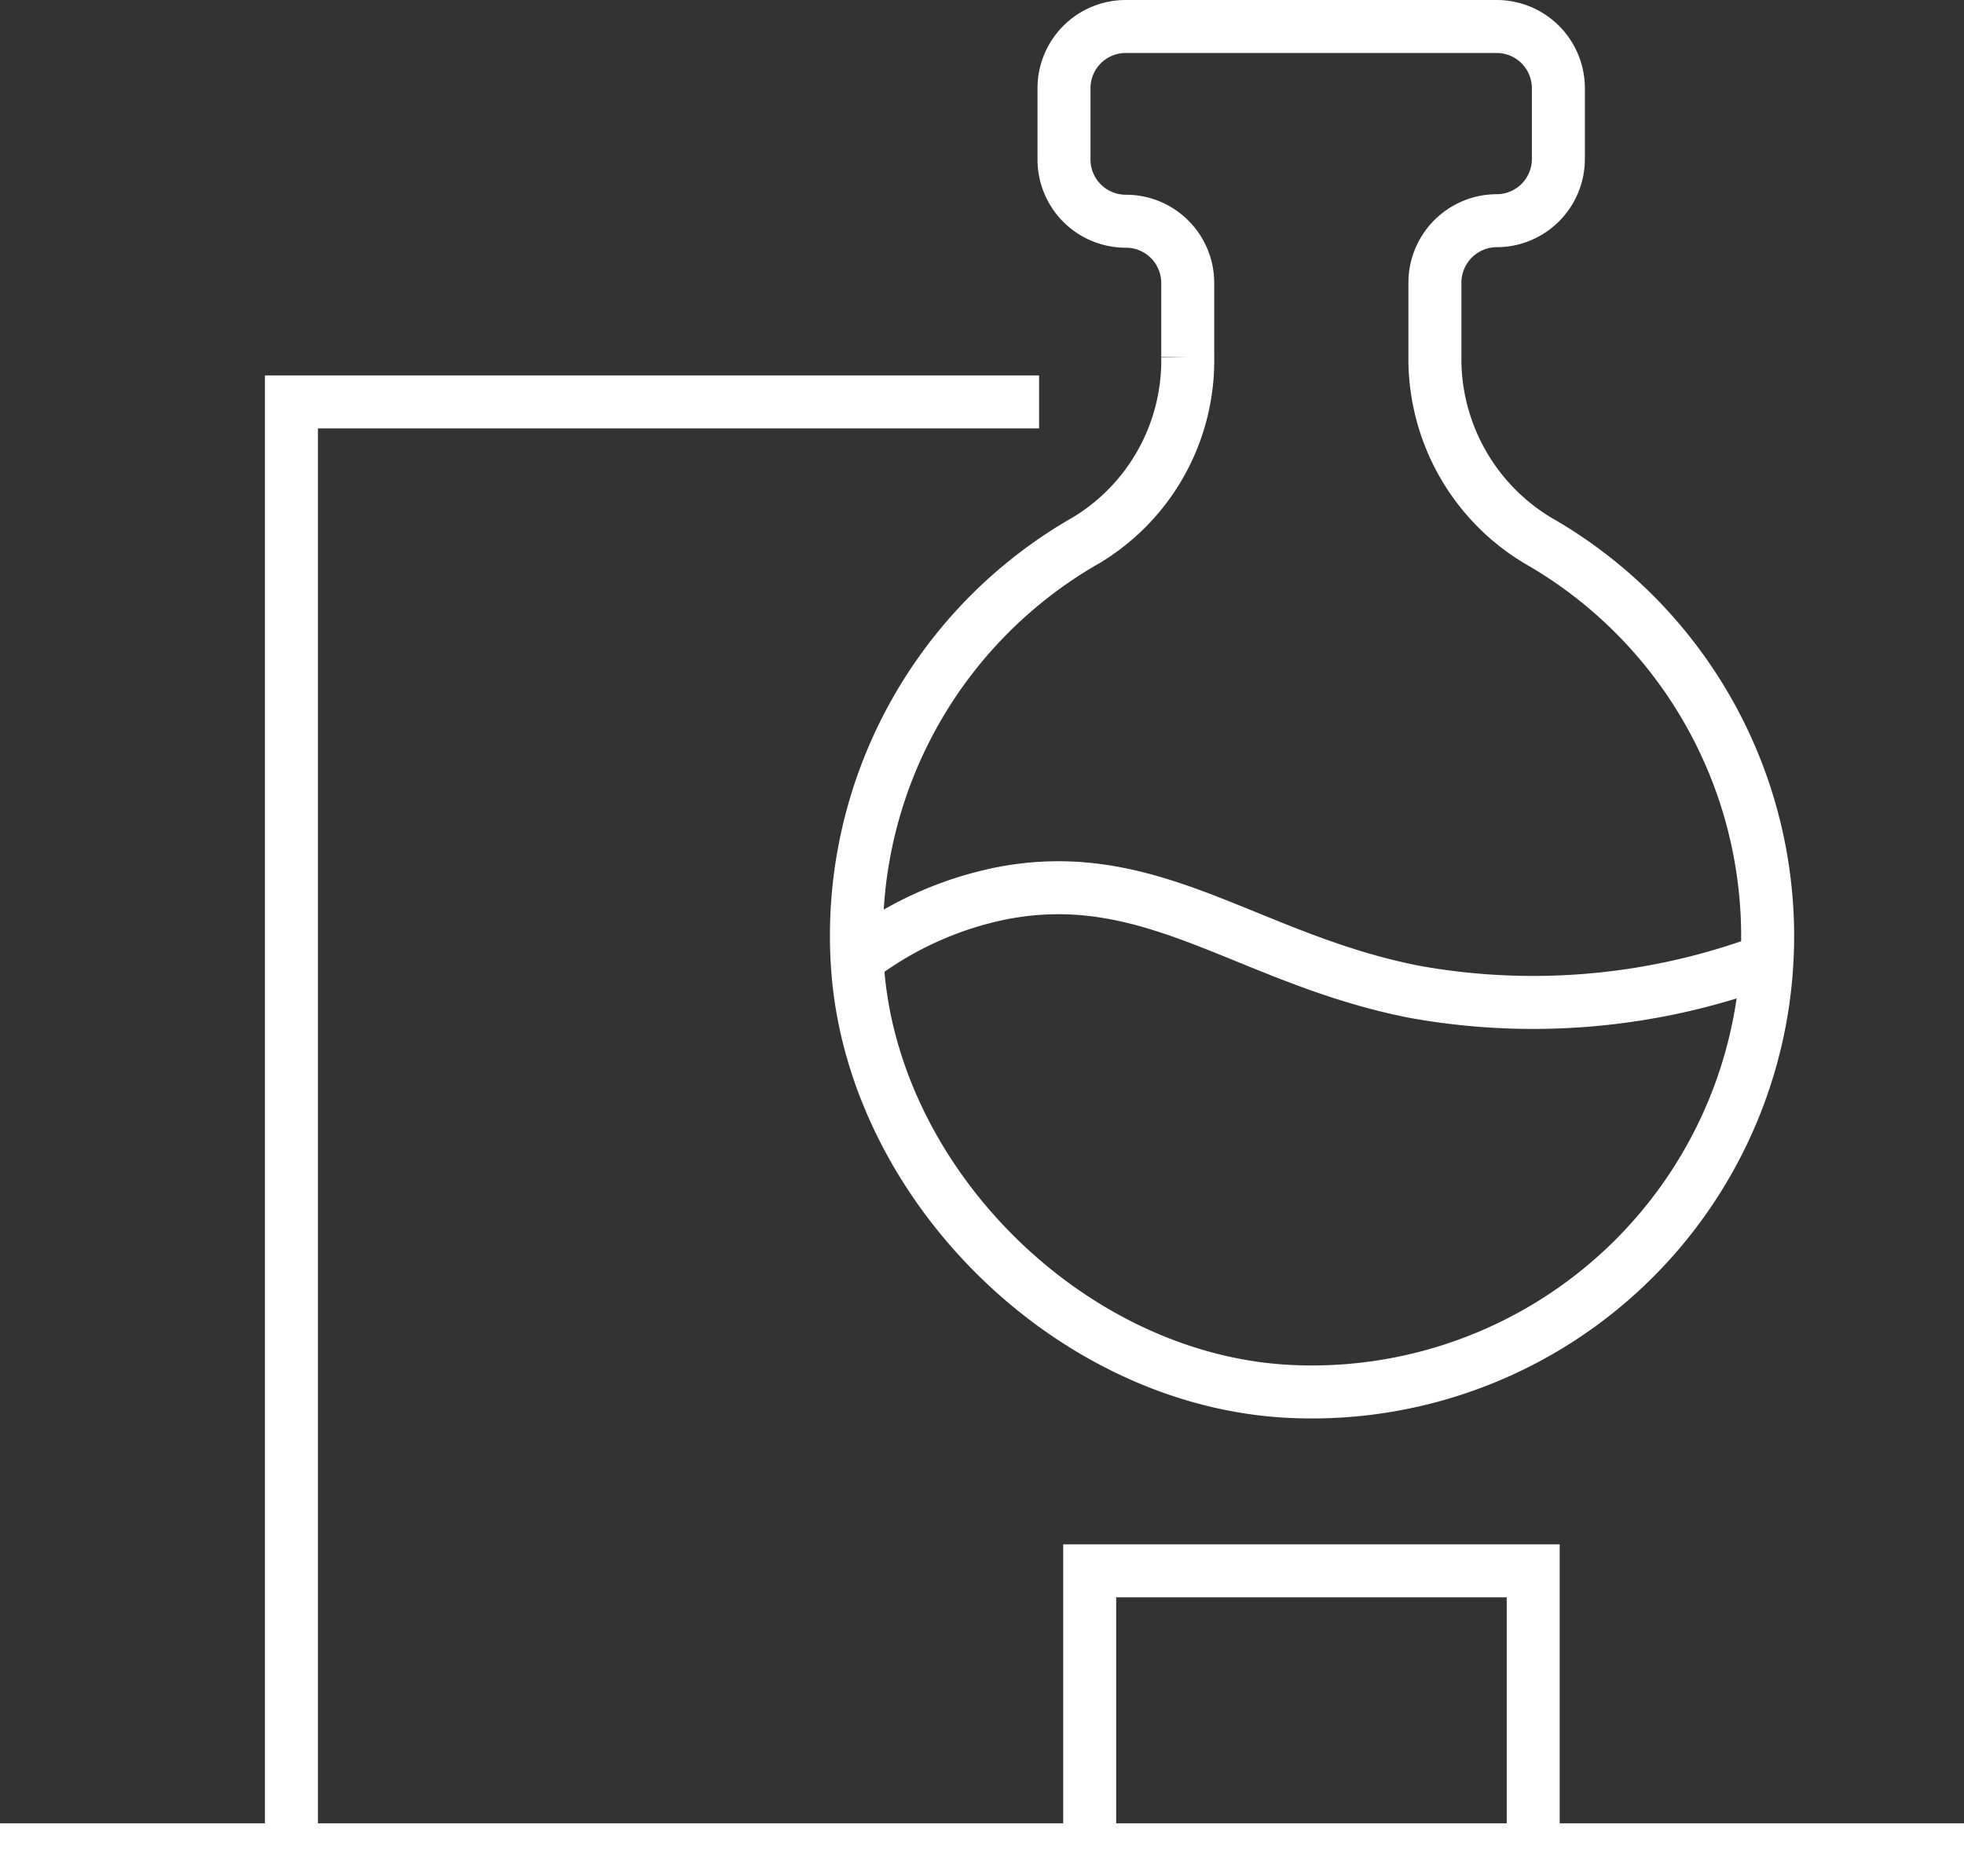
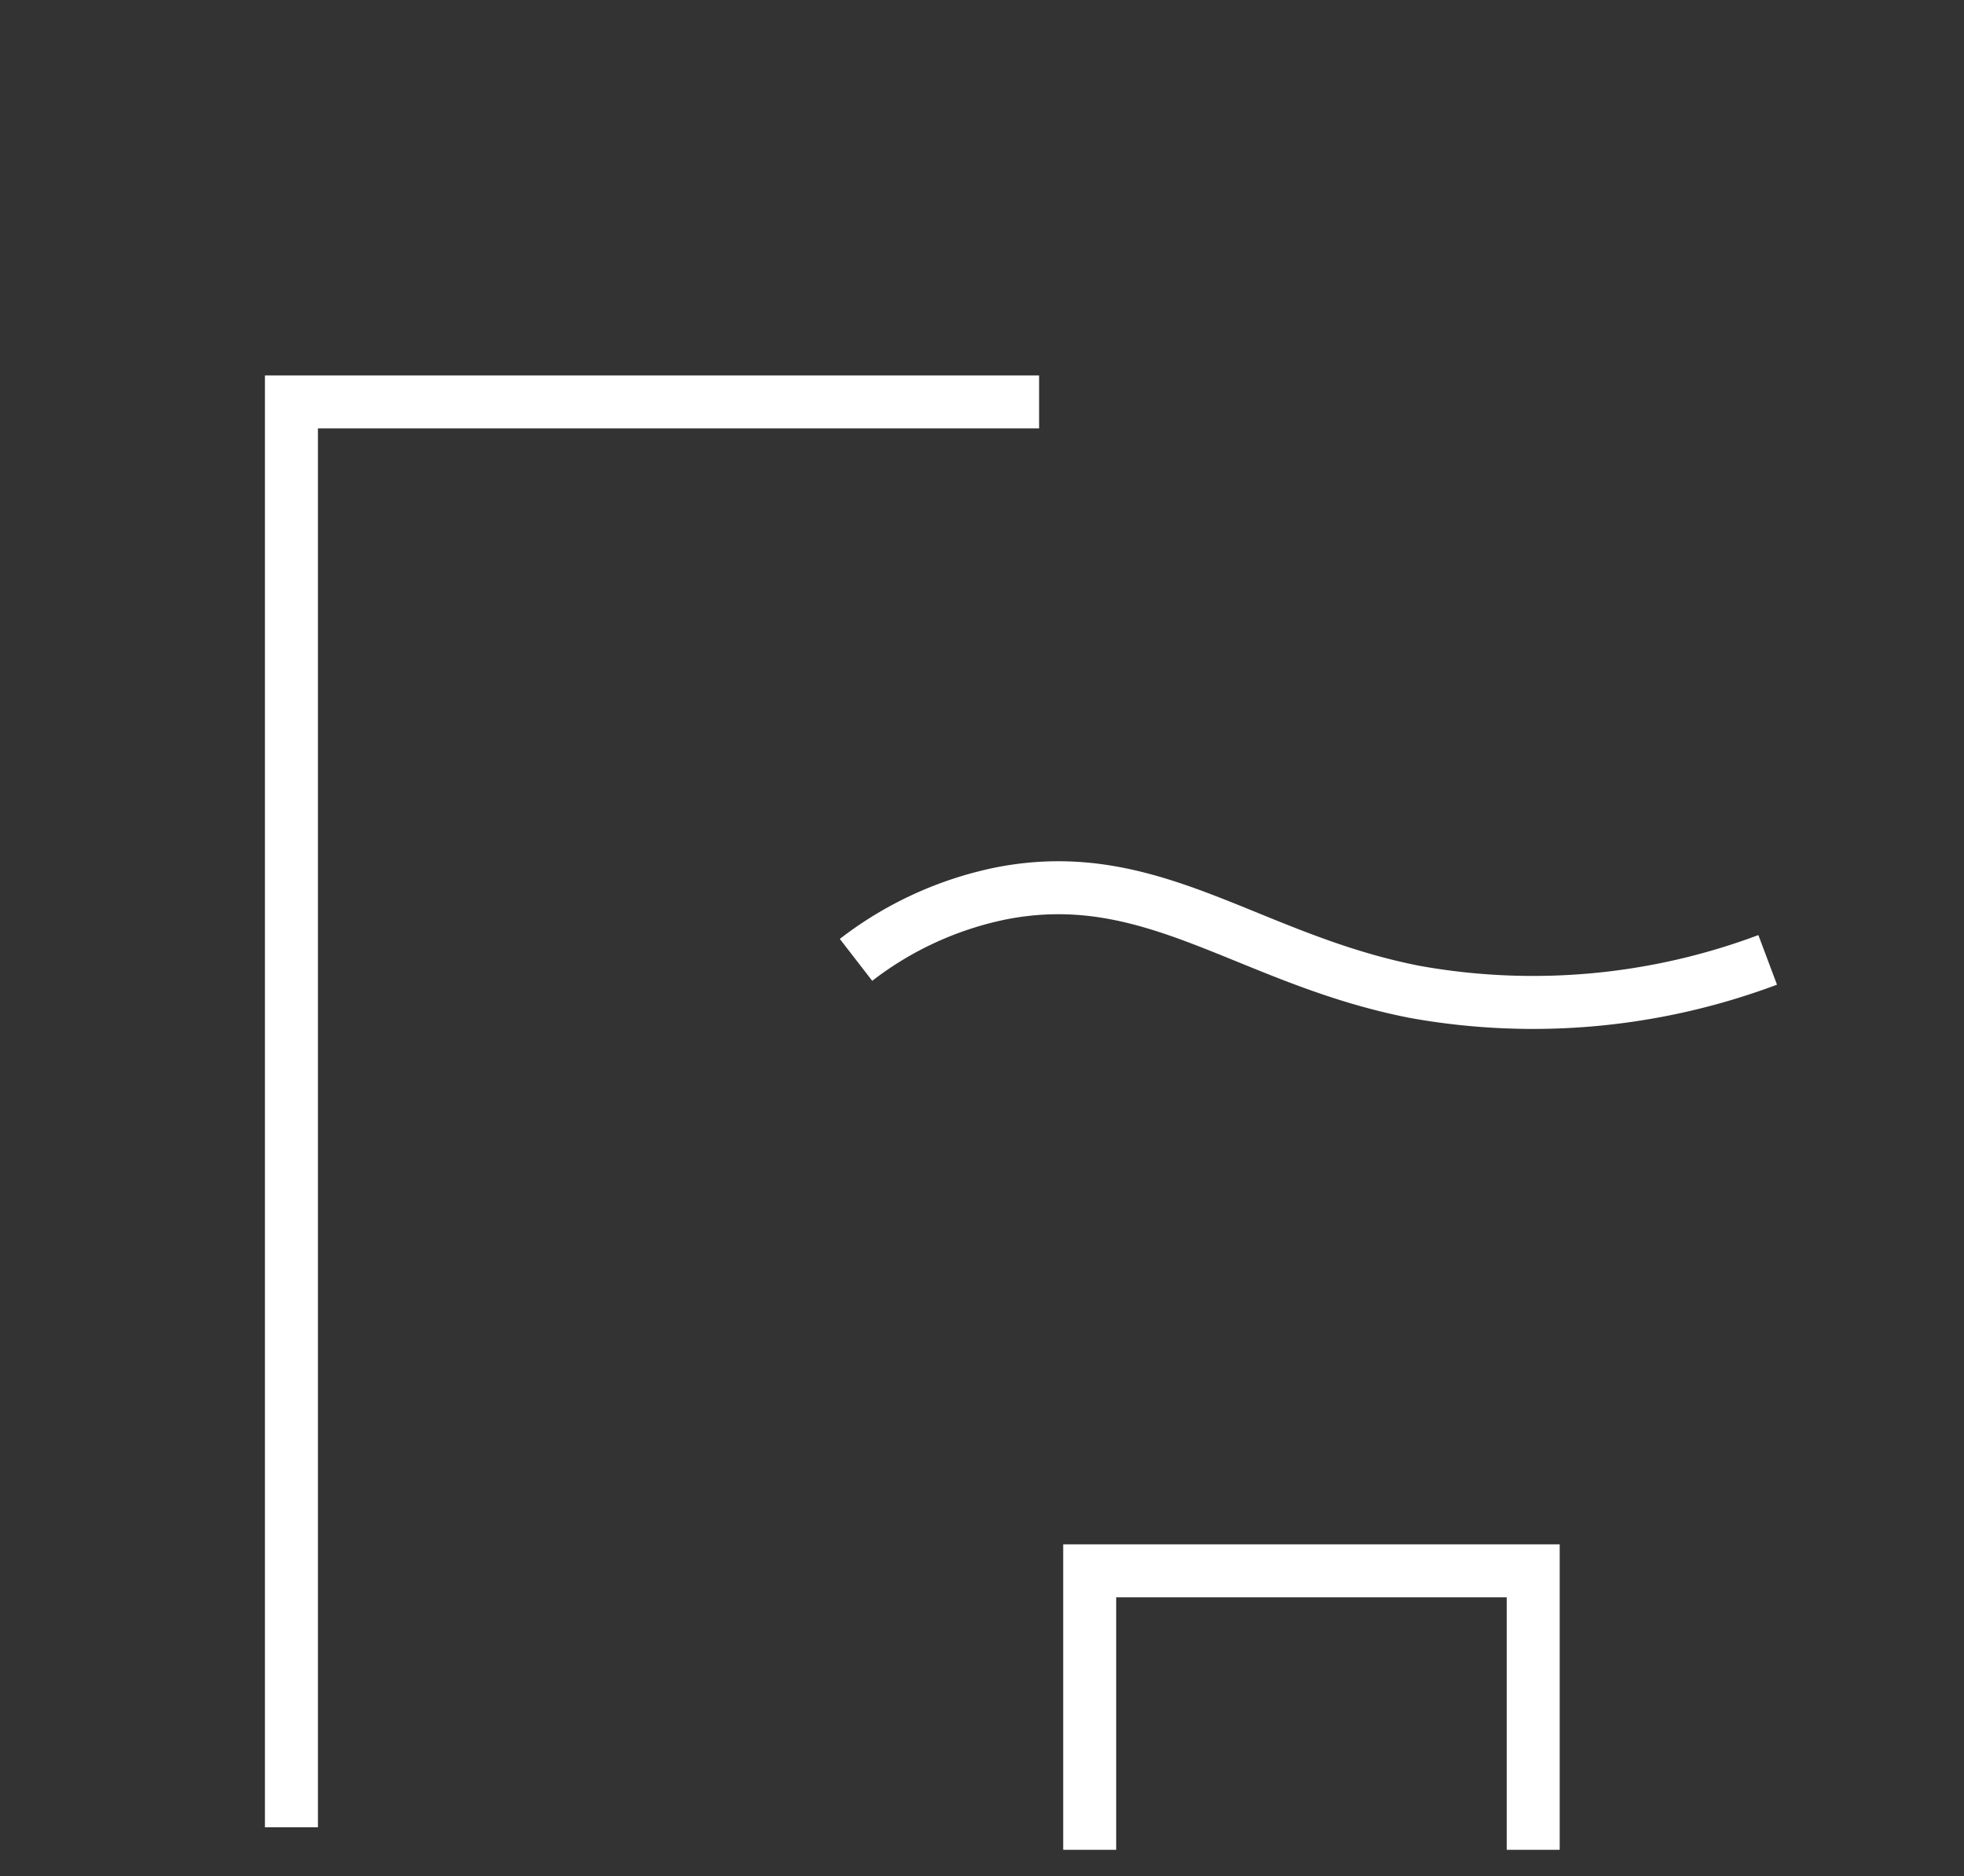
<svg xmlns="http://www.w3.org/2000/svg" viewBox="0 0 74.13 70.82">
  <rect x="0" y="0" width="74.13" height="70.82" fill="#333333" stroke="none" />
  <defs>
    <style>.cls-1{fill:none;stroke:#fff;stroke-miterlimit:10;stroke-width:2px;}</style>
  </defs>
  <title>05-12</title>
  <g id="图层_2" data-name="图层 2">
    <g id="图层_1-2" data-name="图层 1">
      <polyline class="cls-1" points="39.22 15.17 11 15.17 11 68.97" />
-       <line class="cls-1" y1="69.82" x2="74.13" y2="69.82" />
      <polyline class="cls-1" points="41.13 69.82 41.13 59.29 57.87 59.29 57.87 69.82" />
-       <path class="cls-1" d="M54.16,13.66v-3a2.34,2.34,0,0,1,2.33-2.33h0A2.33,2.33,0,0,0,58.82,6V3.33A2.33,2.33,0,0,0,56.49,1h-14a2.33,2.33,0,0,0-2.33,2.33V6A2.33,2.33,0,0,0,42.5,8.35h0a2.33,2.33,0,0,1,2.33,2.33v2.8A7.92,7.92,0,0,1,41,20.39a17.18,17.18,0,0,0-8.65,15.84c.42,8.33,8,15.9,16.36,16.29a17.2,17.2,0,0,0,9.54-32A8,8,0,0,1,54.16,13.66Z" />
      <path class="cls-1" d="M32.31,36.23a13.28,13.28,0,0,1,5.48-2.51c5.73-1.12,9.31,2.49,15.62,3.72a25.21,25.21,0,0,0,13.31-1.21" />
    </g>
  </g>
</svg>